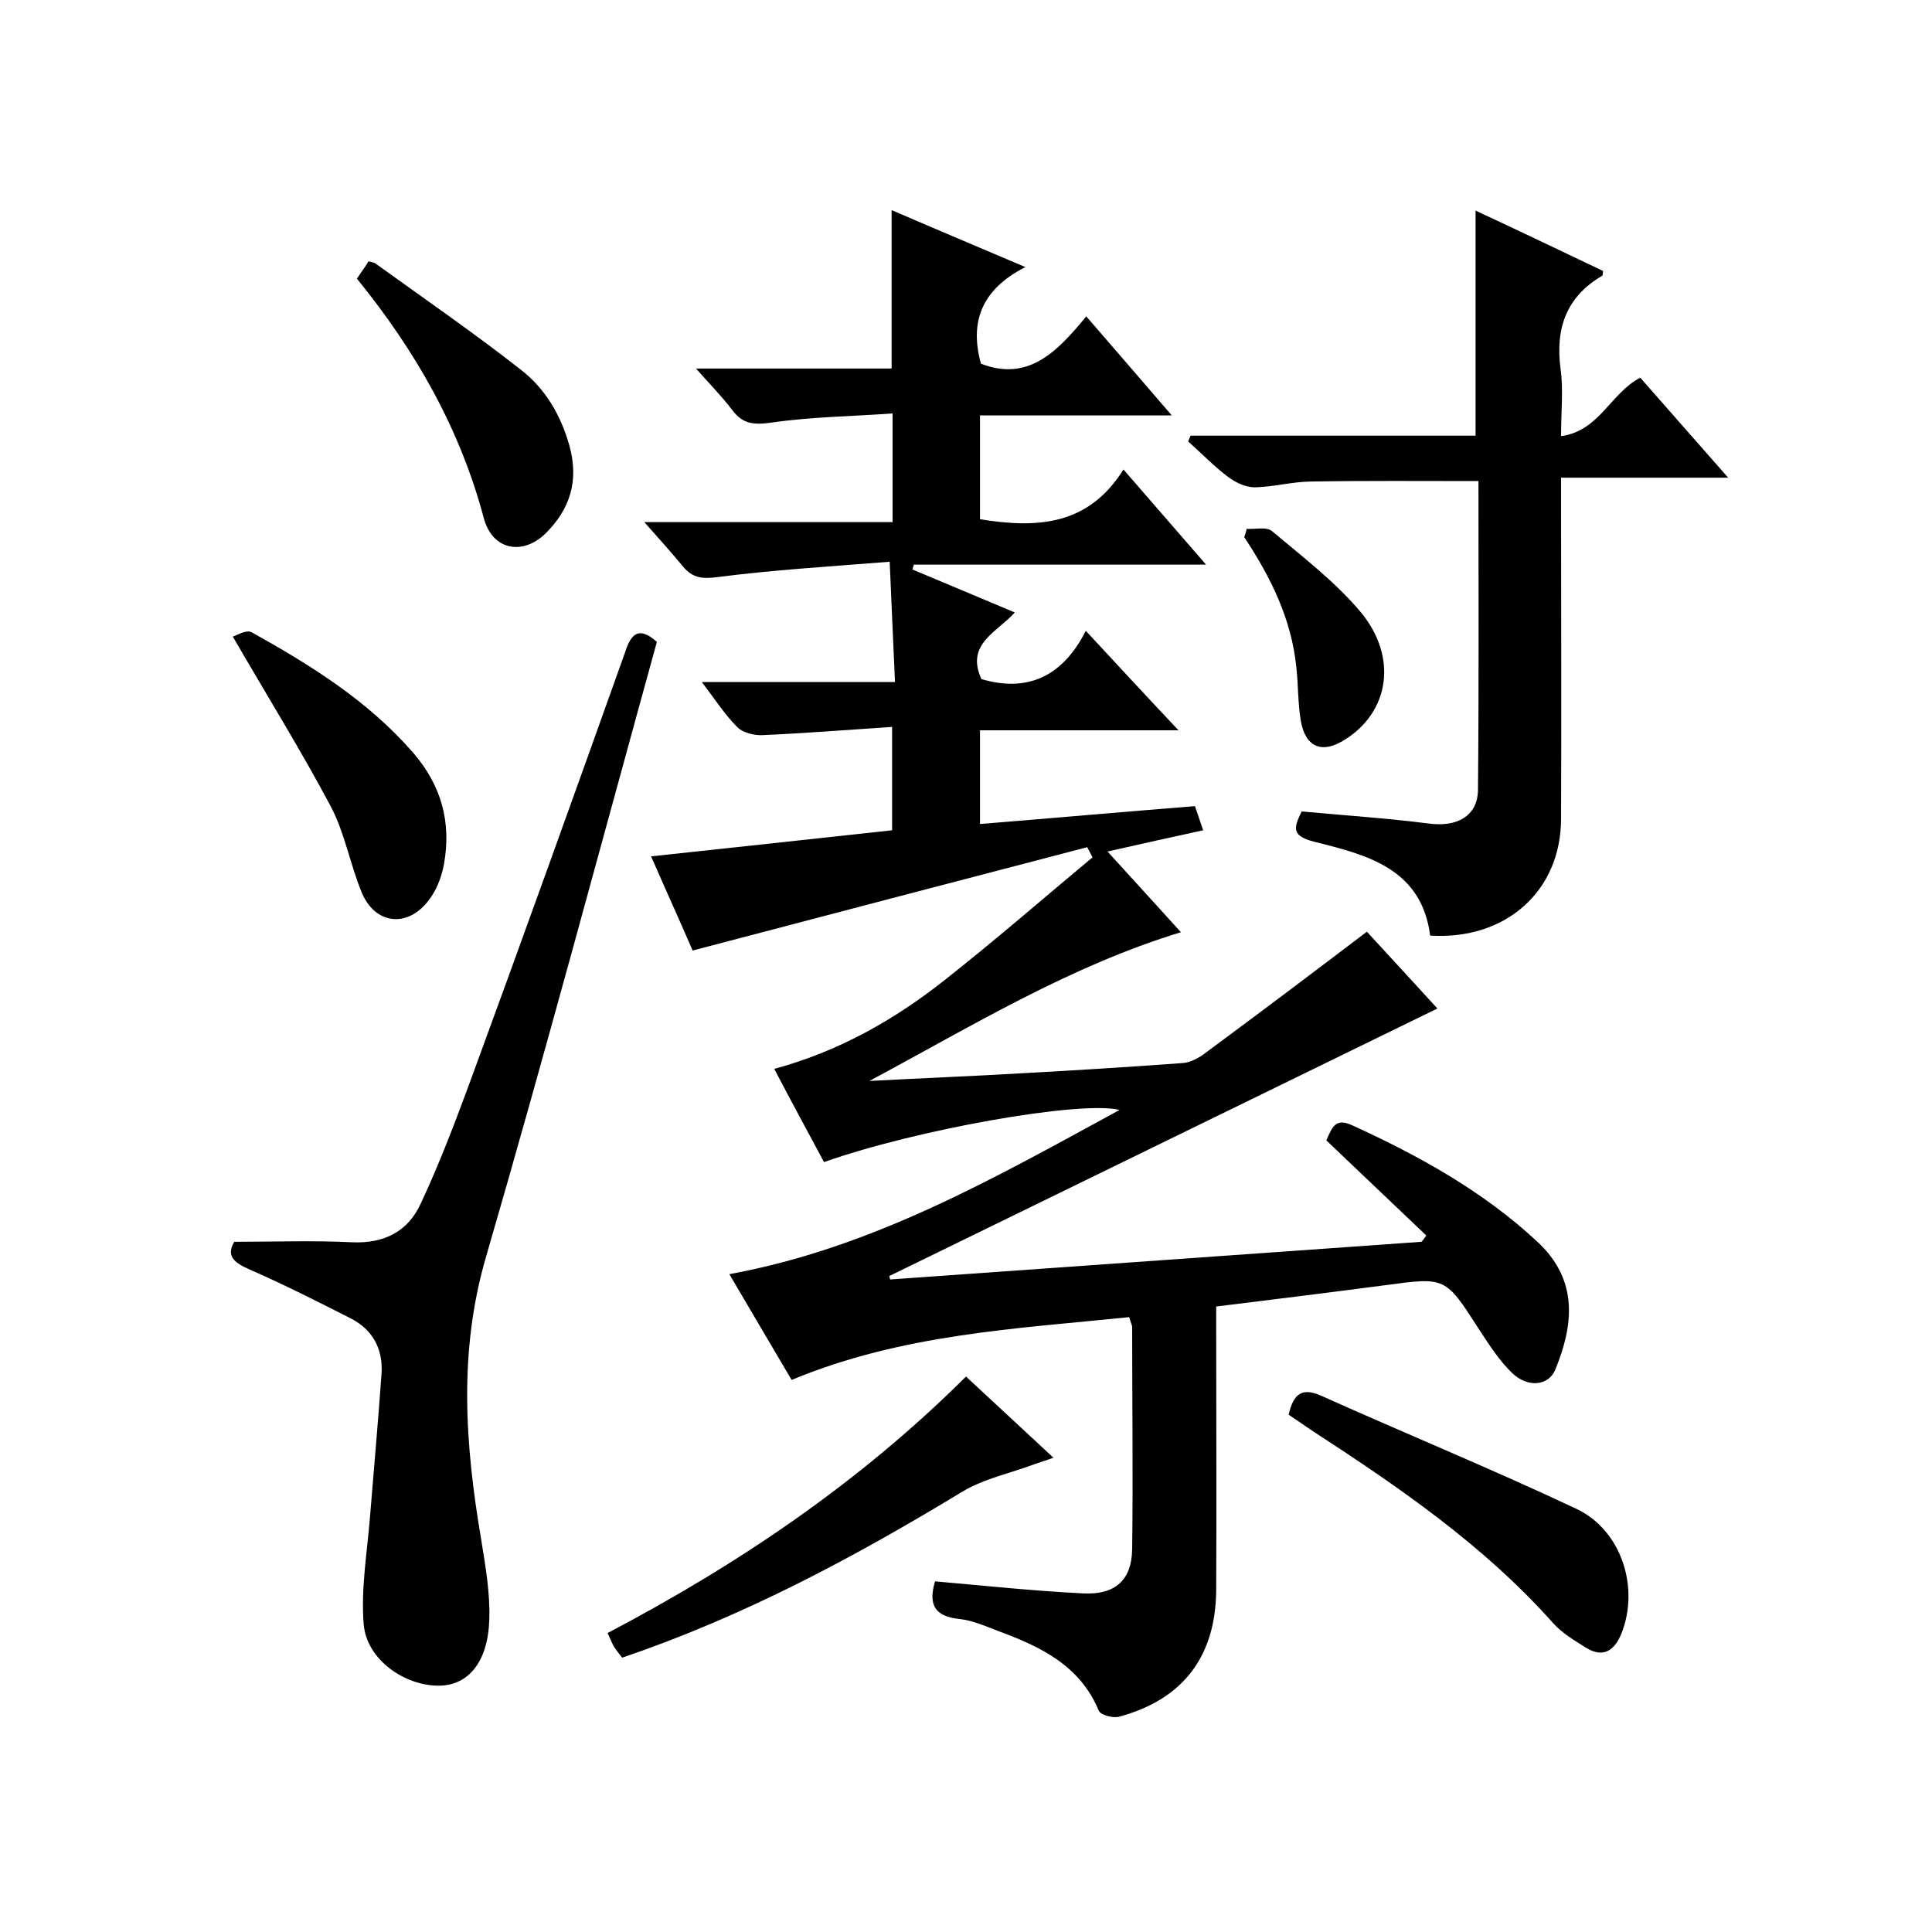
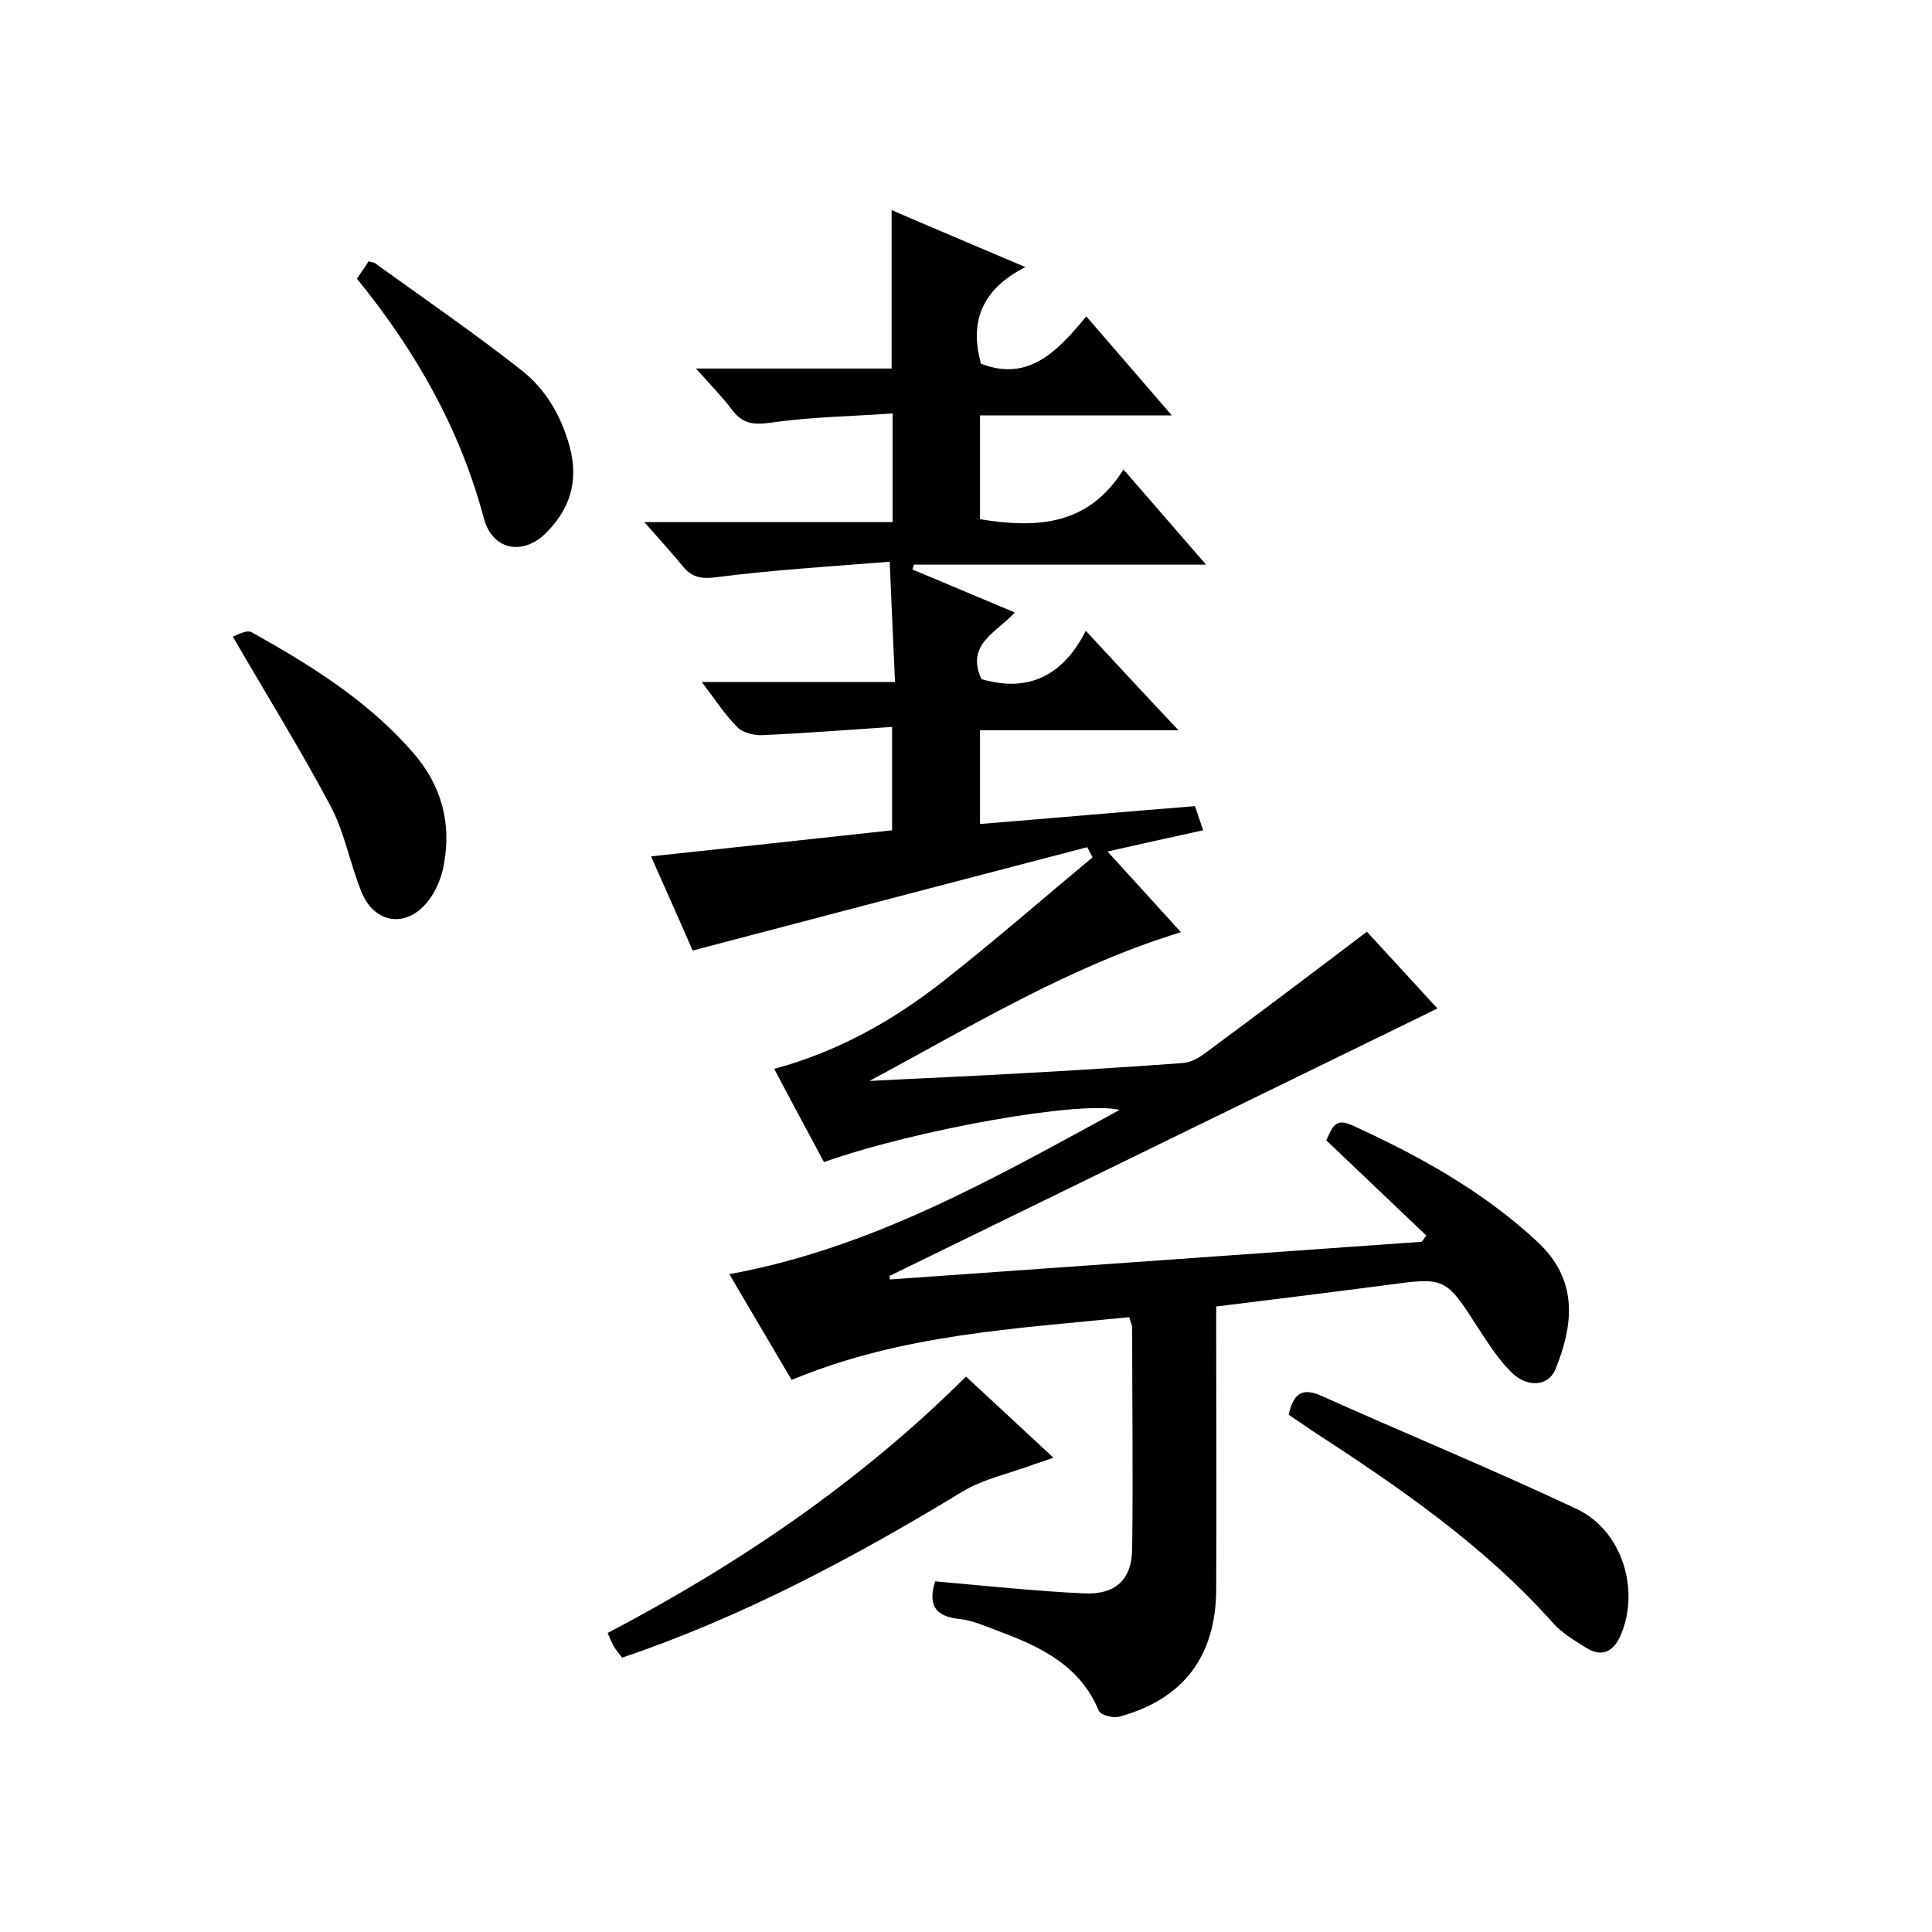
<svg xmlns="http://www.w3.org/2000/svg" enable-background="new 0 0 400 400" viewBox="0 0 400 400">
  <path d="m295.3 255.8c-6.8-6.5-13.7-13-20.7-19.7 1.2-2.6 1.8-4.8 5.4-3.1 13.8 6.3 27 13.6 38.2 24 8.8 8.1 7.5 17.5 3.8 26.6-1.4 3.3-5.6 3.8-8.9.7-2.7-2.6-4.8-5.9-6.9-9.1-7-10.9-6.9-10.8-19.5-9.1-11.4 1.5-22.8 2.9-34.9 4.4v5.2c0 17.8.1 35.7 0 53.5-.1 13.7-6.8 22.6-20 26.2-1.3.4-3.9-.3-4.3-1.2-3.9-9.4-12.1-13.3-20.8-16.5-2.6-1-5.3-2.2-8-2.5-5.1-.5-6.6-2.9-5.1-7.8 10.2.9 20.5 2 30.8 2.5 6.5.3 9.9-2.8 10-9.1.2-15.3 0-30.7 0-46 0-.5-.3-.9-.6-2.1-23.4 2.4-47.1 3.5-69.9 13-4.1-7-8.4-14.2-12.9-21.9 29.6-5.4 54.9-19.9 80.8-34-8.1-2-42.3 4.1-61.2 10.8-3.3-6.2-6.7-12.4-10.3-19.3 13.3-3.6 24.8-10.1 35.3-18.4 10.4-8.2 20.4-16.9 30.6-25.4-.4-.7-.7-1.4-1.1-2.1-26.9 7-53.9 14.1-81.7 21.4-2.4-5.6-5.5-12.4-8.6-19.5 16.9-1.8 33.3-3.6 49.9-5.4 0-6.9 0-13.6 0-21.4-9 .6-17.9 1.3-26.8 1.7-1.7.1-4.1-.5-5.2-1.6-2.6-2.6-4.6-5.7-7.4-9.4h40c-.4-8.4-.7-16.1-1.1-24.9-12.5 1-24.2 1.7-35.8 3.2-3.1.4-5 .1-6.9-2.1-2.4-2.9-4.9-5.7-8.1-9.3h51.4c0-7.5 0-14.4 0-22.5-8.4.6-16.9.7-25.1 1.9-3.7.5-5.9.3-8.1-2.6-2.1-2.8-4.6-5.3-7.5-8.6h40.5c0-11.1 0-21.6 0-32.8 8.8 3.8 17.6 7.5 27.7 11.8-9.1 4.6-11.6 11.4-9.2 20 9.8 3.8 15.8-2.5 21.8-9.8 5.9 6.8 11.4 13.2 17.7 20.5-13.9 0-26.6 0-39.7 0v21.5c11.7 1.9 22.4 1.4 29.7-10.3 5.9 6.8 11.2 12.9 17.1 19.7-20.8 0-40.7 0-60.5 0-.1.3-.2.7-.3 1 6.9 2.9 13.8 5.8 21.2 8.9-3.5 4-10.3 6.5-6.9 13.8 9.5 2.8 16.8-.5 21.6-10 6.5 7 12.4 13.4 19.2 20.6-14.4 0-27.6 0-41.1 0v19.4c14.8-1.2 29.5-2.5 44.5-3.7.6 1.7 1 3 1.7 5-6.5 1.4-12.7 2.8-19.8 4.4 5.4 5.9 10.1 11.1 15.2 16.7-23.2 7.1-43.2 19.4-64.5 30.8 11.3-.6 21.5-1 31.7-1.6 11.1-.6 22.1-1.3 33.1-2.1 1.7-.1 3.5-1.1 4.9-2.2 11.1-8.2 22.1-16.5 33.3-25 4.4 4.8 9.5 10.3 14.6 15.9-38.1 18.6-75.8 37-113.5 55.4.1.2.1.5.2.7 36.7-2.6 73.4-5.2 110-7.8.4-.4.7-.9 1-1.3z" />
-   <path d="m296.1 193.7c-1.8-13.9-13.1-16.7-23.9-19.4-4.7-1.2-4.5-2.7-2.7-6.3 8.7.8 17.6 1.4 26.3 2.5 5.8.8 10.1-1.5 10.2-6.9.2-21.3.1-42.6.1-64-11.8 0-23.4-.1-35 .1-3.8.1-7.5 1.1-11.3 1.2-1.9 0-4-1-5.6-2.2-2.9-2.2-5.5-4.9-8.2-7.3.2-.4.3-.8.5-1.2h59c0-15.7 0-30.8 0-46.6 8.8 4.1 17.6 8.3 26.4 12.5-.1.5 0 .9-.2 1-7.5 4.4-9.7 11-8.6 19.3.6 4.2.1 8.6.1 13.9 8-1.1 10.2-8.9 16.4-12.1 5.7 6.5 11.6 13.2 18.2 20.7-11.9 0-23 0-34.6 0v6.4c0 21.3.1 42.7 0 64 .1 15.1-11.4 25.4-27.1 24.4z" />
-   <path d="m136 132.9c-11.7 42.4-23.1 85.1-35.4 127.4-5.7 19.6-4.3 38.8-1 58.3.9 5.6 1.9 11.2 1.7 16.8-.3 8.8-4.4 13.5-10.3 13.6-7.2.1-15.1-5.4-15.7-12.7s.7-14.8 1.3-22.2c.8-9.9 1.7-19.9 2.4-29.8.3-5.1-1.9-9.1-6.5-11.4-6.9-3.5-13.8-7-20.9-10.1-3.2-1.4-4.8-2.8-3.1-5.7 8.3 0 16.4-.3 24.4.1 6.7.3 11.6-2.3 14.2-8 3.8-8.1 7-16.5 10.1-24.9 10.9-29.7 21.6-59.5 32.2-89.2 1.2-3.8 2.8-5.6 6.6-2.2z" />
  <path d="m200 285c6.1 5.7 11.9 11 18.1 16.8-1.6.6-2.7.9-3.8 1.3-5 1.9-10.5 3-15 5.7-22.4 13.6-45.4 25.9-70.5 34.4-.6-.8-1.2-1.5-1.7-2.3-.4-.7-.7-1.5-1.3-2.8 27-14.2 52.1-31.1 74.2-53.1z" />
  <path d="m266.8 292.9c1-4.4 2.8-5.7 6.8-3.9 17.6 7.9 35.4 15.2 52.8 23.4 9.3 4.4 13.1 16.3 9.3 25.8-1.4 3.5-3.8 5.2-7.4 2.9-2.4-1.5-4.9-3-6.7-5-14.4-16.2-32.1-28.3-50.1-40-1.6-1.1-3.2-2.2-4.7-3.2z" />
  <path d="m48.2 131.8c.7-.2 2.8-1.5 3.9-.9 12.2 6.8 24.1 14.2 33.4 24.9 5.9 6.8 8 14.5 6.4 23.2-.5 2.7-1.6 5.5-3.3 7.6-4.4 5.6-11 4.7-13.7-1.8-2.4-5.8-3.5-12.3-6.4-17.8-6.1-11.5-13-22.6-20.3-35.2z" />
  <path d="m73.9 57.7c.9-1.4 1.7-2.4 2.4-3.6.6.2 1.2.2 1.5.5 10.1 7.3 20.3 14.3 30.1 22 5 3.9 8.2 9.3 10 15.7 2 7.3.1 13.1-4.9 18.1-4.8 4.7-11 3.5-12.8-3-4.9-18.5-14.1-34.7-26.3-49.7z" />
-   <path d="m258.1 109.5c1.8.1 4.2-.5 5.3.5 6.3 5.3 13 10.4 18.3 16.7 7.8 9.4 5.9 20.7-3.2 26.4-4.8 3.1-8.3 1.6-9.2-4-.6-3.6-.5-7.3-.9-10.9-1-10-5.3-18.7-10.8-27 .2-.5.4-1.1.5-1.7z" />
</svg>